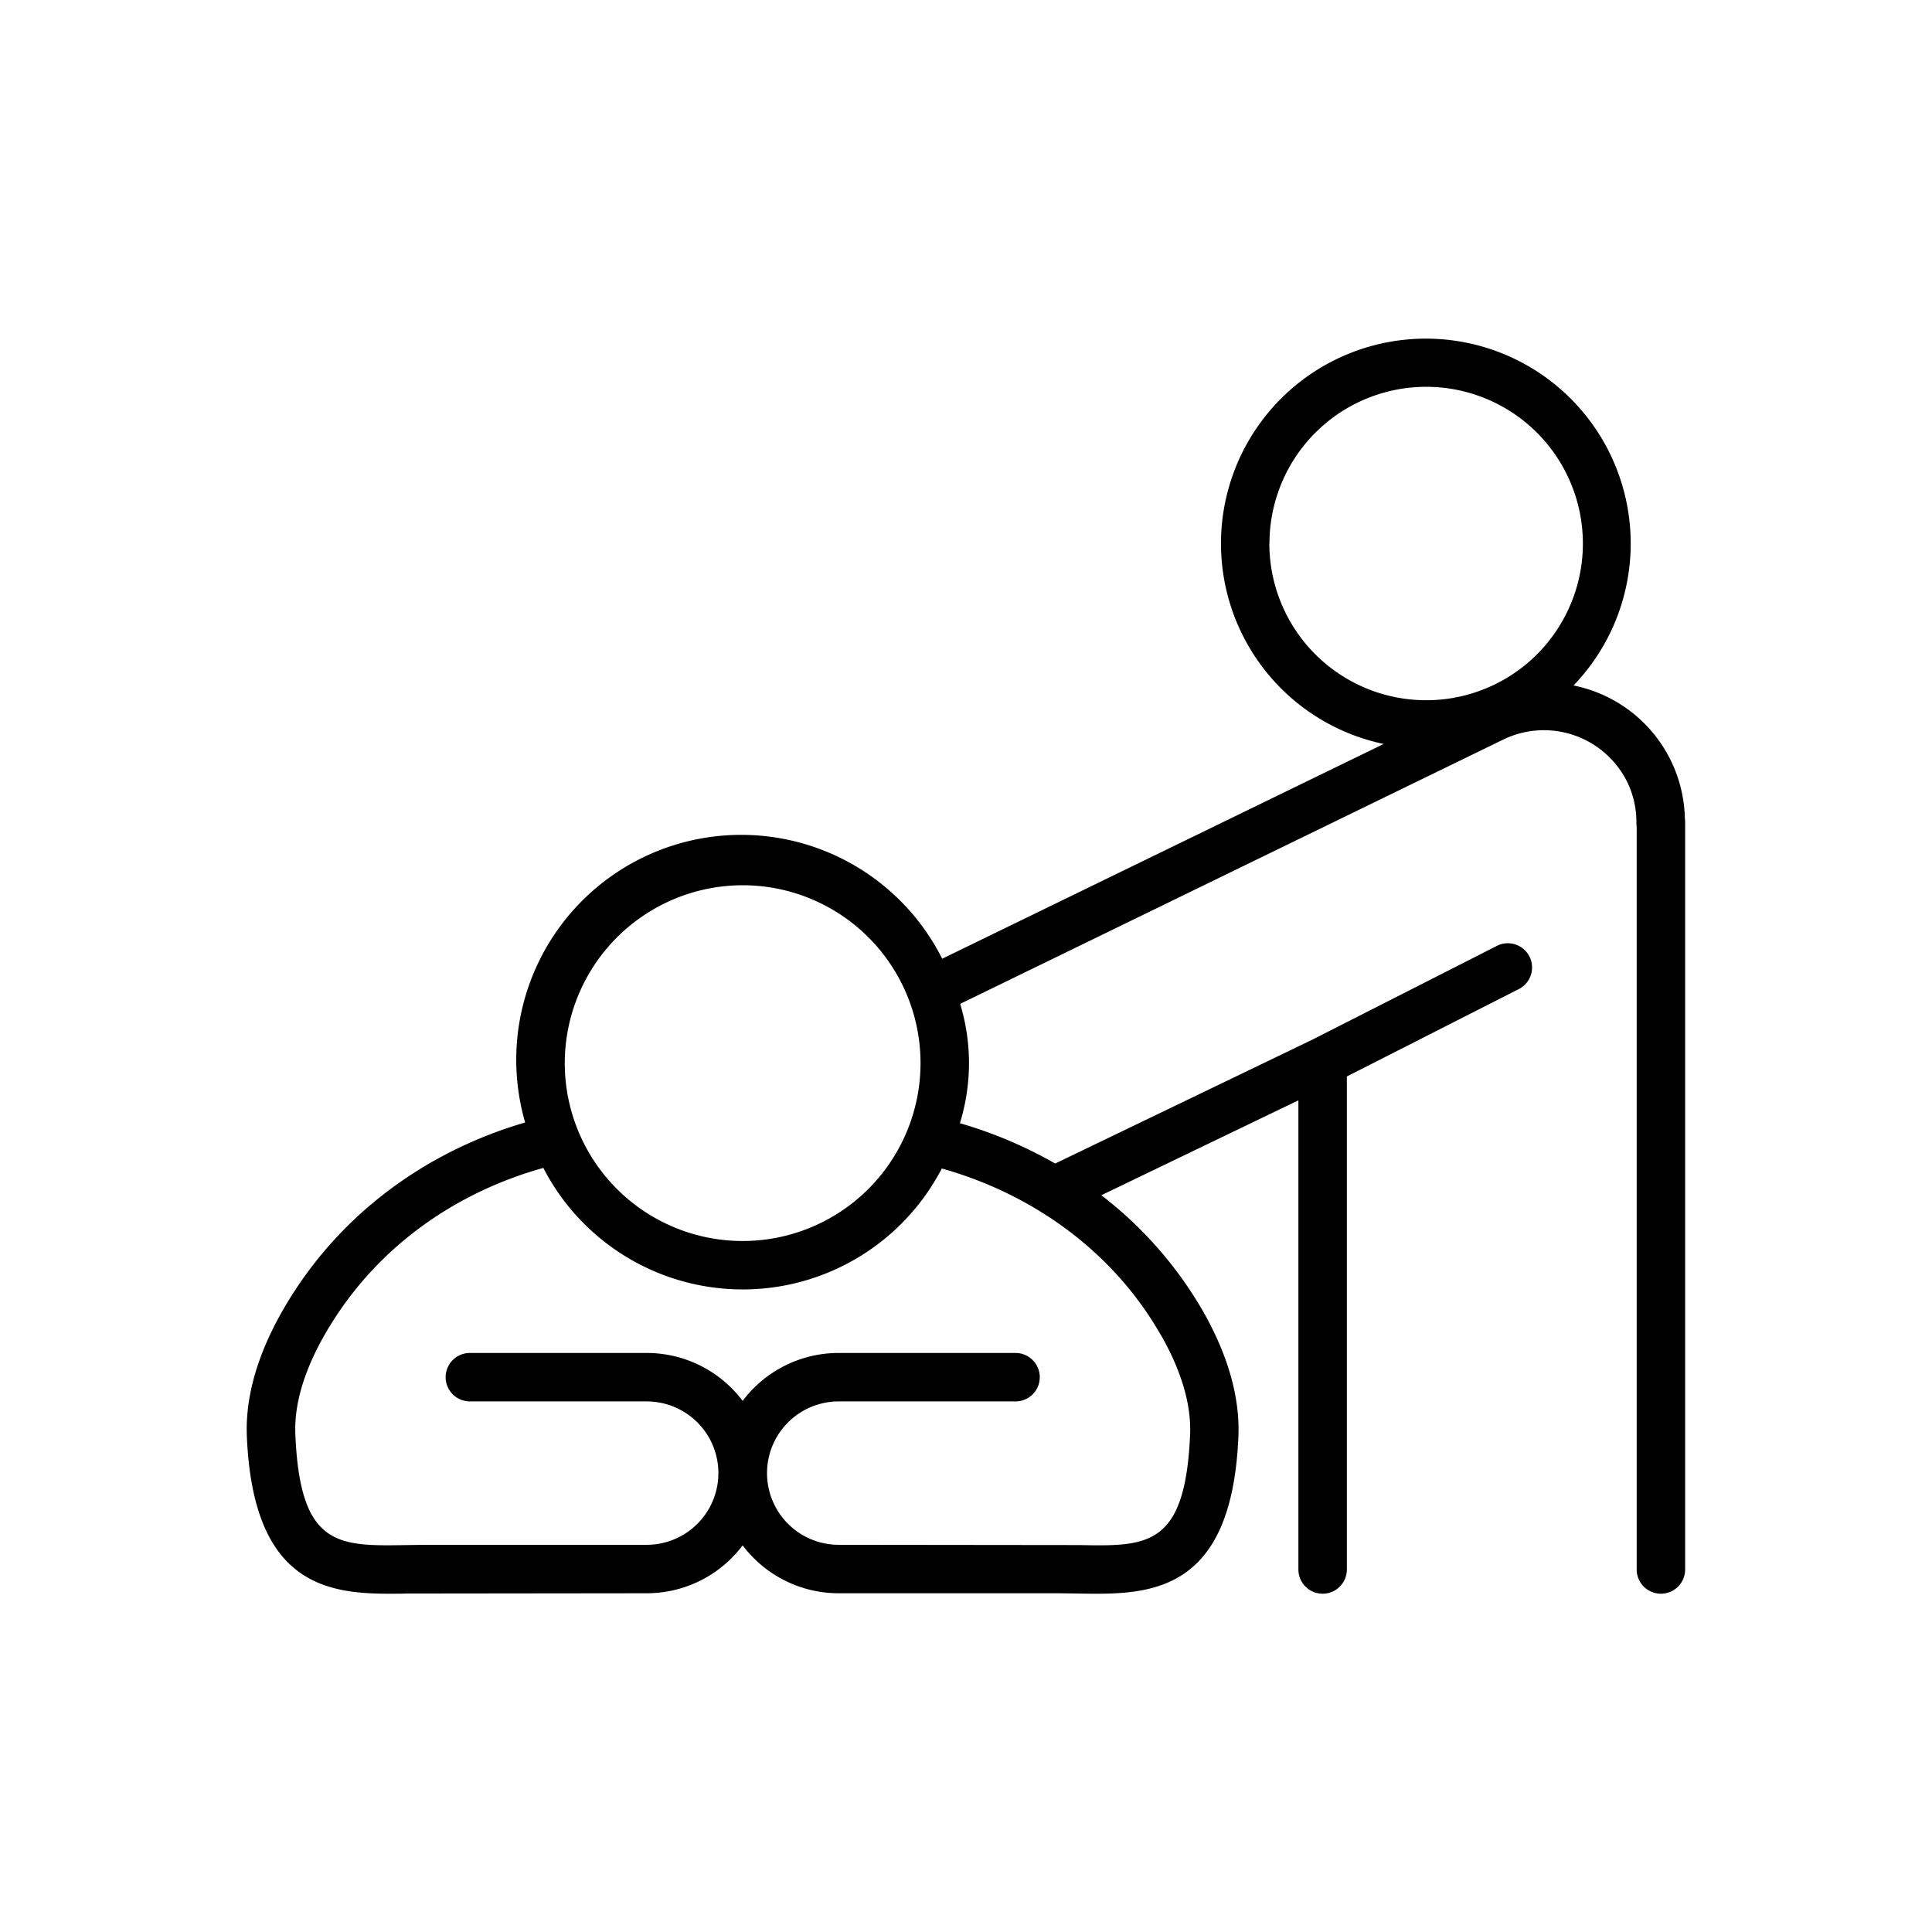
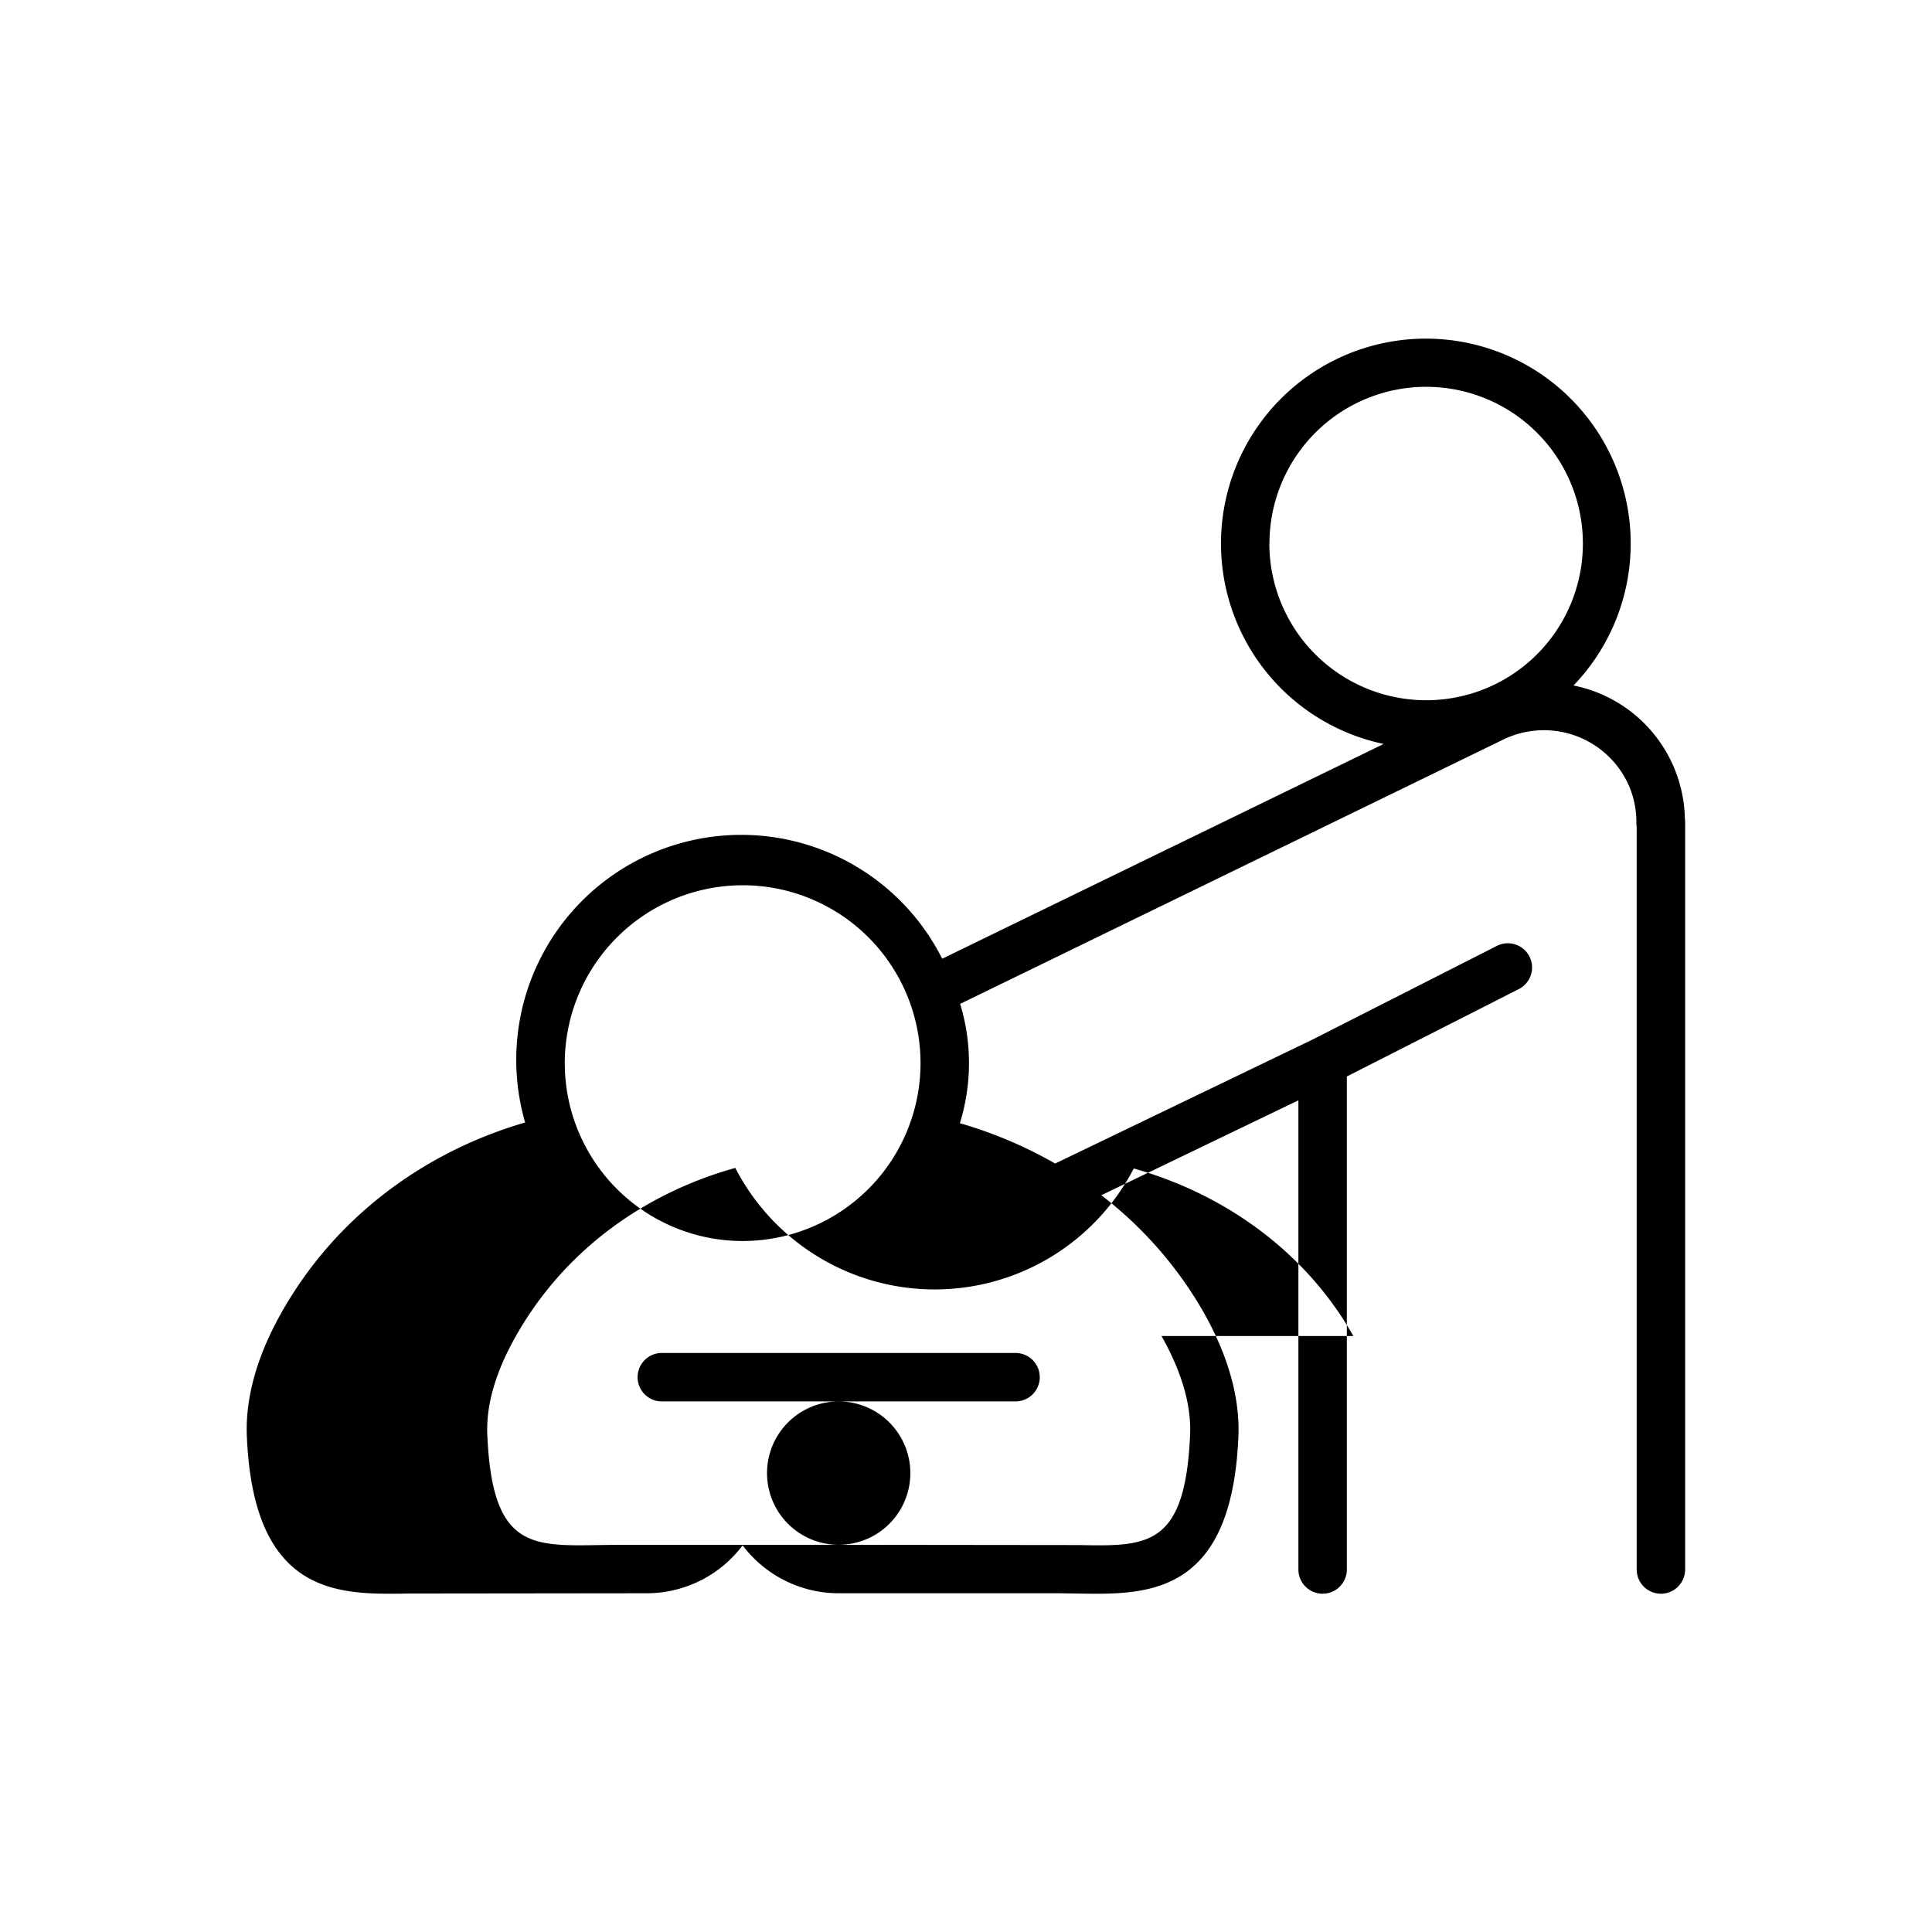
<svg xmlns="http://www.w3.org/2000/svg" id="Layer_1" viewBox="0 0 512 512" data-name="Layer 1">
-   <path d="m446.51 217a36.75 36.75 0 0 0 -29.51-35.34 54.29 54.29 0 1 0 -50.31 15.5l-117 56.91a59.62 59.62 0 0 0 -110.52 43.4c-25.07 7.31-46.75 22.71-60.94 44.41-9 13.76-13.31 26.81-12.81 38.8 1.64 38.6 20.58 41.67 37.58 41.67 1.65 0 3.29 0 4.88-.05l63.5-.07a31.82 31.82 0 0 0 25.43-12.69 31.85 31.85 0 0 0 25.44 12.69h58.24l5.26.07c18.16.31 40.67.72 42.44-41.62.42-10.26-2.68-21.33-9.23-32.93a104.51 104.51 0 0 0 -27.1-31l52.23-25.15v124.33a6.42 6.42 0 0 0 12.84 0v-130.65l45.42-23.09a6.42 6.42 0 1 0 -5.82-11.44l-48.84 24.82-68.06 32.78a114.67 114.67 0 0 0 -25.25-10.69 53.81 53.81 0 0 0 .07-31.62l144-70.08a24.62 24.62 0 0 1 32.85 11.42 24.24 24.24 0 0 1 2.36 10.71 6.14 6.14 0 0 0 .08 1v196.84a6.42 6.42 0 0 0 12.84 0v-197.84a6.23 6.23 0 0 0 -.07-1.09zm-249.7 17.6a47.14 47.14 0 1 1 -47.14 47.14 47.2 47.2 0 0 1 47.14-47.14zm111 119.46c5.36 9.49 7.9 18.26 7.58 26.08-1.28 29.86-11.29 29.65-29.39 29.32l-63.73-.07a19 19 0 1 1 0-38h46.86a6.42 6.42 0 0 0 0-12.84h-46.88a31.83 31.83 0 0 0 -25.44 12.7 31.8 31.8 0 0 0 -25.43-12.7h-46.86a6.42 6.42 0 1 0 0 12.84h46.86a19 19 0 0 1 0 38h-58.25l-5.48.07c-18.09.3-28.13.5-29.38-29.32-.39-9.25 3.22-19.76 10.72-31.23 12.72-19.44 32.32-33.08 55-39.4a59.45 59.45 0 0 0 105.6.15c24.68 6.95 45.83 22.52 58.19 44.4zm28.61-210a41.53 41.53 0 1 1 41.52 41.51 41.57 41.57 0 0 1 -41.55-41.57z" />
+   <path d="m446.51 217a36.75 36.75 0 0 0 -29.51-35.34 54.29 54.29 0 1 0 -50.31 15.5l-117 56.91a59.62 59.62 0 0 0 -110.52 43.4c-25.07 7.31-46.75 22.71-60.94 44.41-9 13.76-13.31 26.81-12.81 38.8 1.64 38.6 20.58 41.67 37.58 41.67 1.65 0 3.29 0 4.88-.05l63.5-.07a31.82 31.82 0 0 0 25.43-12.69 31.85 31.85 0 0 0 25.44 12.69h58.24l5.26.07c18.16.31 40.67.72 42.44-41.62.42-10.26-2.68-21.33-9.23-32.93a104.51 104.51 0 0 0 -27.1-31l52.23-25.15v124.33a6.42 6.42 0 0 0 12.84 0v-130.65l45.42-23.09a6.42 6.42 0 1 0 -5.82-11.44l-48.84 24.82-68.06 32.78a114.67 114.67 0 0 0 -25.25-10.69 53.81 53.81 0 0 0 .07-31.62l144-70.08a24.62 24.62 0 0 1 32.85 11.42 24.24 24.24 0 0 1 2.36 10.71 6.14 6.14 0 0 0 .08 1v196.84a6.42 6.42 0 0 0 12.84 0v-197.84a6.23 6.23 0 0 0 -.07-1.09zm-249.7 17.6a47.14 47.14 0 1 1 -47.14 47.14 47.2 47.2 0 0 1 47.14-47.14zm111 119.46c5.36 9.49 7.9 18.26 7.58 26.08-1.28 29.86-11.29 29.65-29.39 29.32l-63.73-.07a19 19 0 1 1 0-38h46.86a6.42 6.42 0 0 0 0-12.84h-46.88h-46.86a6.42 6.42 0 1 0 0 12.84h46.86a19 19 0 0 1 0 38h-58.25l-5.48.07c-18.09.3-28.13.5-29.38-29.32-.39-9.25 3.22-19.76 10.72-31.23 12.72-19.44 32.32-33.08 55-39.4a59.45 59.45 0 0 0 105.6.15c24.68 6.95 45.83 22.52 58.19 44.4zm28.61-210a41.53 41.53 0 1 1 41.52 41.51 41.57 41.57 0 0 1 -41.55-41.57z" />
</svg>